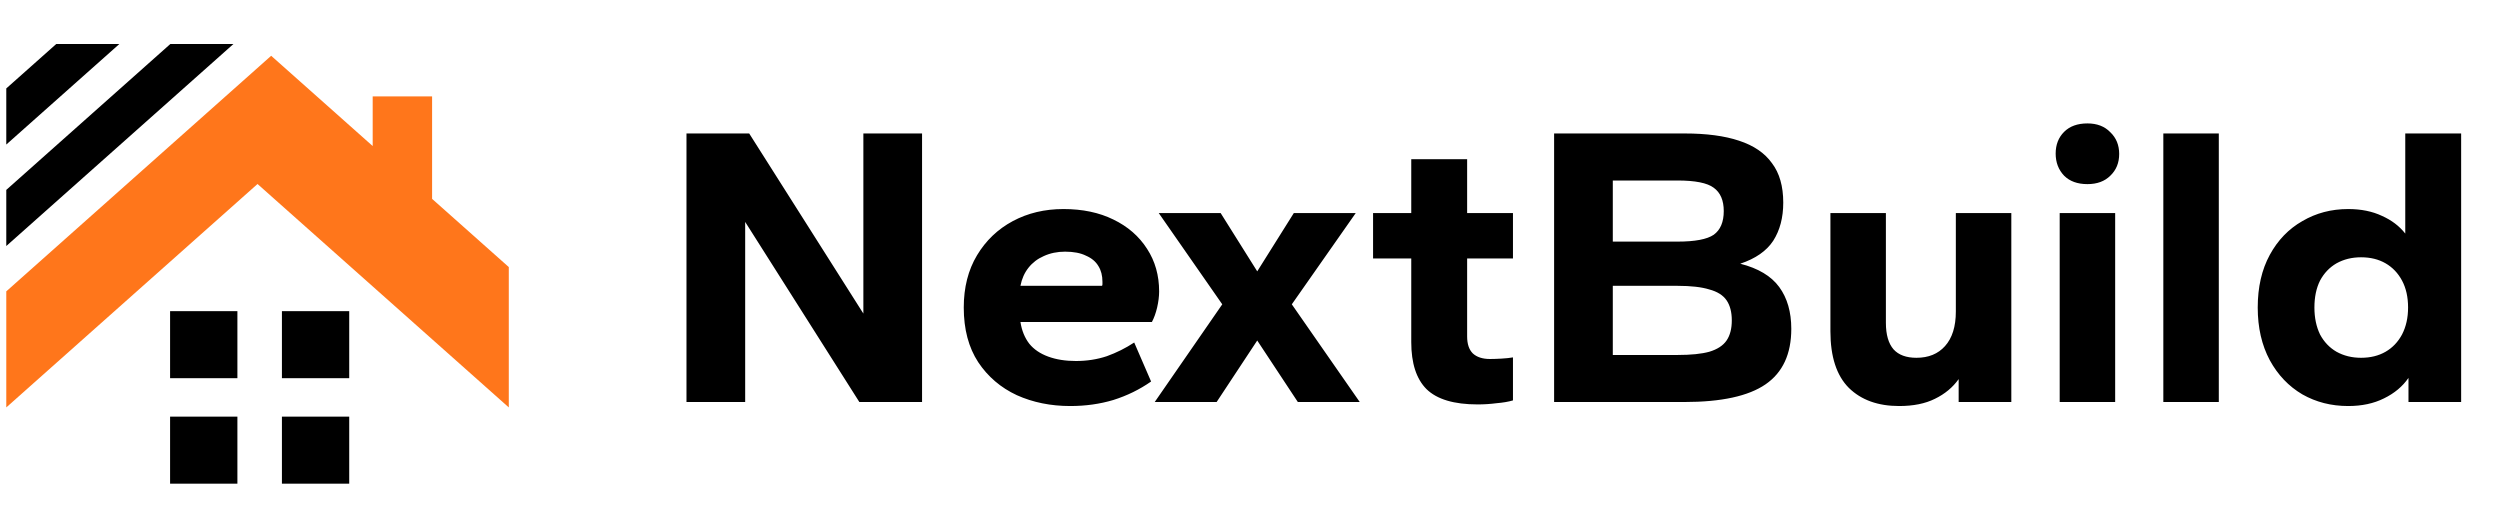
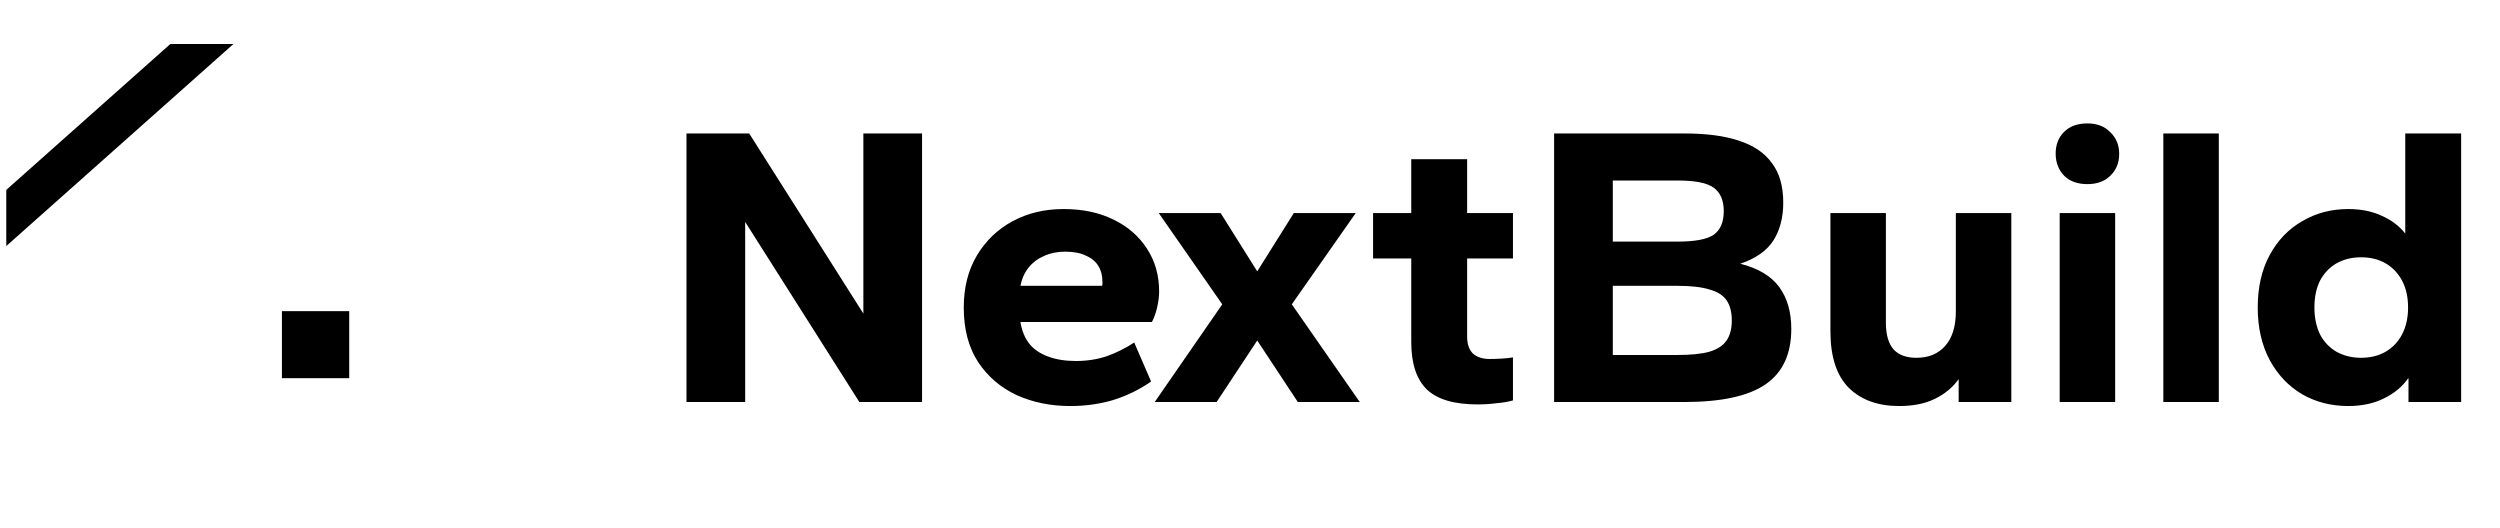
<svg xmlns="http://www.w3.org/2000/svg" width="199" height="42" viewBox="0 0 199 42" fill="none">
-   <path d="M4.48 3.5L0.5 7.039V11.506L9.504 3.5H4.48Z" fill="black" />
  <path d="M13.562 3.5L0.5 15.116V19.584L18.585 3.5H13.562Z" fill="black" />
-   <path d="M34.395 15.83V7.675H29.666V11.625L21.585 4.44L0.5 23.192V32.431C18.62 16.316 9.715 24.235 20.499 14.646L40.5 32.431V21.259L34.395 15.83Z" fill="#FF761B" />
  <path d="M27.798 24.768H22.441V30.104H27.798V24.768Z" fill="black" />
-   <path d="M18.897 24.768H13.539V30.104H18.897V24.768Z" fill="black" />
-   <path d="M27.798 33.164H22.441V38.5H27.798V33.164Z" fill="black" />
-   <path d="M18.897 33.164H13.539V38.5H18.897V33.164Z" fill="black" />
  <path d="M54.644 32V10.624H59.636L68.724 24.96V10.624H73.396V32H68.404L59.316 17.664V32H54.644ZM85.195 32.32C83.638 32.32 82.219 32.032 80.939 31.456C79.659 30.859 78.635 29.984 77.867 28.832C77.099 27.659 76.715 26.208 76.715 24.48C76.715 22.88 77.067 21.493 77.771 20.32C78.475 19.147 79.425 18.24 80.619 17.6C81.814 16.96 83.158 16.64 84.651 16.64C86.166 16.64 87.489 16.917 88.619 17.472C89.771 18.027 90.667 18.805 91.307 19.808C91.947 20.789 92.267 21.92 92.267 23.2C92.267 23.584 92.214 24.011 92.107 24.48C92.001 24.928 91.862 25.312 91.691 25.632H81.227C81.334 26.315 81.569 26.891 81.931 27.36C82.294 27.808 82.795 28.149 83.435 28.384C84.075 28.619 84.811 28.736 85.643 28.736C86.518 28.736 87.339 28.608 88.107 28.352C88.875 28.075 89.601 27.712 90.283 27.264L91.627 30.368C90.71 31.008 89.707 31.499 88.619 31.84C87.553 32.16 86.411 32.32 85.195 32.32ZM81.227 22.752H87.723C87.745 22.709 87.755 22.667 87.755 22.624C87.755 22.581 87.755 22.517 87.755 22.432C87.755 21.941 87.649 21.525 87.435 21.184C87.222 20.821 86.891 20.544 86.443 20.352C86.017 20.139 85.462 20.032 84.779 20.032C84.161 20.032 83.595 20.149 83.083 20.384C82.593 20.597 82.187 20.907 81.867 21.312C81.547 21.717 81.334 22.197 81.227 22.752ZM91.916 32L97.292 24.224L92.236 16.96H97.164L100.076 21.6L102.988 16.96H107.916L102.828 24.224L108.236 32H103.308L100.076 27.104L96.844 32H91.916ZM117.616 32.192C115.739 32.192 114.384 31.787 113.552 30.976C112.742 30.165 112.336 28.917 112.336 27.232V20.576H109.296V16.96H112.336V12.672H116.784V16.96H120.432V20.576H116.784V26.784C116.784 27.381 116.934 27.829 117.232 28.128C117.552 28.427 118.011 28.576 118.608 28.576C118.864 28.576 119.174 28.565 119.536 28.544C119.899 28.523 120.198 28.491 120.432 28.448V31.872C120.07 31.979 119.632 32.053 119.12 32.096C118.63 32.16 118.128 32.192 117.616 32.192ZM123.707 32V10.624H134.107C135.835 10.624 137.275 10.816 138.427 11.2C139.6 11.584 140.475 12.181 141.051 12.992C141.648 13.781 141.947 14.827 141.947 16.128C141.947 17.323 141.68 18.336 141.147 19.168C140.613 19.979 139.739 20.587 138.523 20.992C139.952 21.355 140.987 21.973 141.627 22.848C142.267 23.723 142.587 24.832 142.587 26.176C142.587 28.181 141.904 29.653 140.539 30.592C139.173 31.531 137.019 32 134.075 32H123.707ZM128.379 28.256H133.531C134.597 28.256 135.44 28.171 136.059 28C136.699 27.808 137.157 27.509 137.435 27.104C137.712 26.699 137.851 26.165 137.851 25.504C137.851 24.843 137.712 24.309 137.435 23.904C137.157 23.499 136.699 23.211 136.059 23.04C135.44 22.848 134.597 22.752 133.531 22.752H128.379V28.256ZM128.379 19.232H133.531C134.917 19.232 135.877 19.051 136.411 18.688C136.944 18.304 137.211 17.675 137.211 16.8C137.211 15.947 136.944 15.328 136.411 14.944C135.899 14.56 134.939 14.368 133.531 14.368H128.379V19.232ZM151.173 32.32C149.488 32.32 148.155 31.84 147.173 30.88C146.192 29.899 145.701 28.395 145.701 26.368V16.96H150.117V25.696C150.117 26.635 150.32 27.339 150.725 27.808C151.131 28.256 151.739 28.48 152.549 28.48C153.509 28.48 154.267 28.171 154.821 27.552C155.397 26.912 155.685 25.995 155.685 24.8V16.96H160.101V32H155.909V30.176C155.44 30.837 154.811 31.36 154.021 31.744C153.253 32.128 152.304 32.32 151.173 32.32ZM163.951 32V16.96H168.367V32H163.951ZM166.159 14.656C165.37 14.656 164.751 14.432 164.303 13.984C163.855 13.515 163.631 12.928 163.631 12.224C163.631 11.52 163.855 10.944 164.303 10.496C164.751 10.048 165.37 9.824 166.159 9.824C166.927 9.824 167.535 10.059 167.983 10.528C168.453 10.976 168.687 11.552 168.687 12.256C168.687 12.96 168.453 13.536 167.983 13.984C167.535 14.432 166.927 14.656 166.159 14.656ZM172.201 32V10.624H176.617V32H172.201ZM186.915 32.32C185.571 32.32 184.355 32.011 183.267 31.392C182.179 30.752 181.315 29.845 180.675 28.672C180.035 27.477 179.715 26.08 179.715 24.48C179.715 22.859 180.035 21.461 180.675 20.288C181.315 19.115 182.179 18.219 183.267 17.6C184.355 16.96 185.571 16.64 186.915 16.64C187.939 16.64 188.835 16.821 189.603 17.184C190.371 17.525 190.99 17.995 191.459 18.592V10.624H195.907V32H191.715V30.08C191.246 30.763 190.595 31.307 189.763 31.712C188.953 32.117 188.003 32.32 186.915 32.32ZM187.939 28.48C188.686 28.48 189.337 28.32 189.891 28C190.446 27.68 190.883 27.221 191.203 26.624C191.523 26.005 191.683 25.291 191.683 24.48C191.683 23.648 191.523 22.933 191.203 22.336C190.883 21.739 190.446 21.28 189.891 20.96C189.337 20.64 188.686 20.48 187.939 20.48C187.214 20.48 186.563 20.64 185.987 20.96C185.433 21.28 184.995 21.739 184.675 22.336C184.377 22.933 184.227 23.648 184.227 24.48C184.227 25.291 184.377 26.005 184.675 26.624C184.995 27.221 185.433 27.68 185.987 28C186.563 28.32 187.214 28.48 187.939 28.48Z" fill="black" />
</svg>